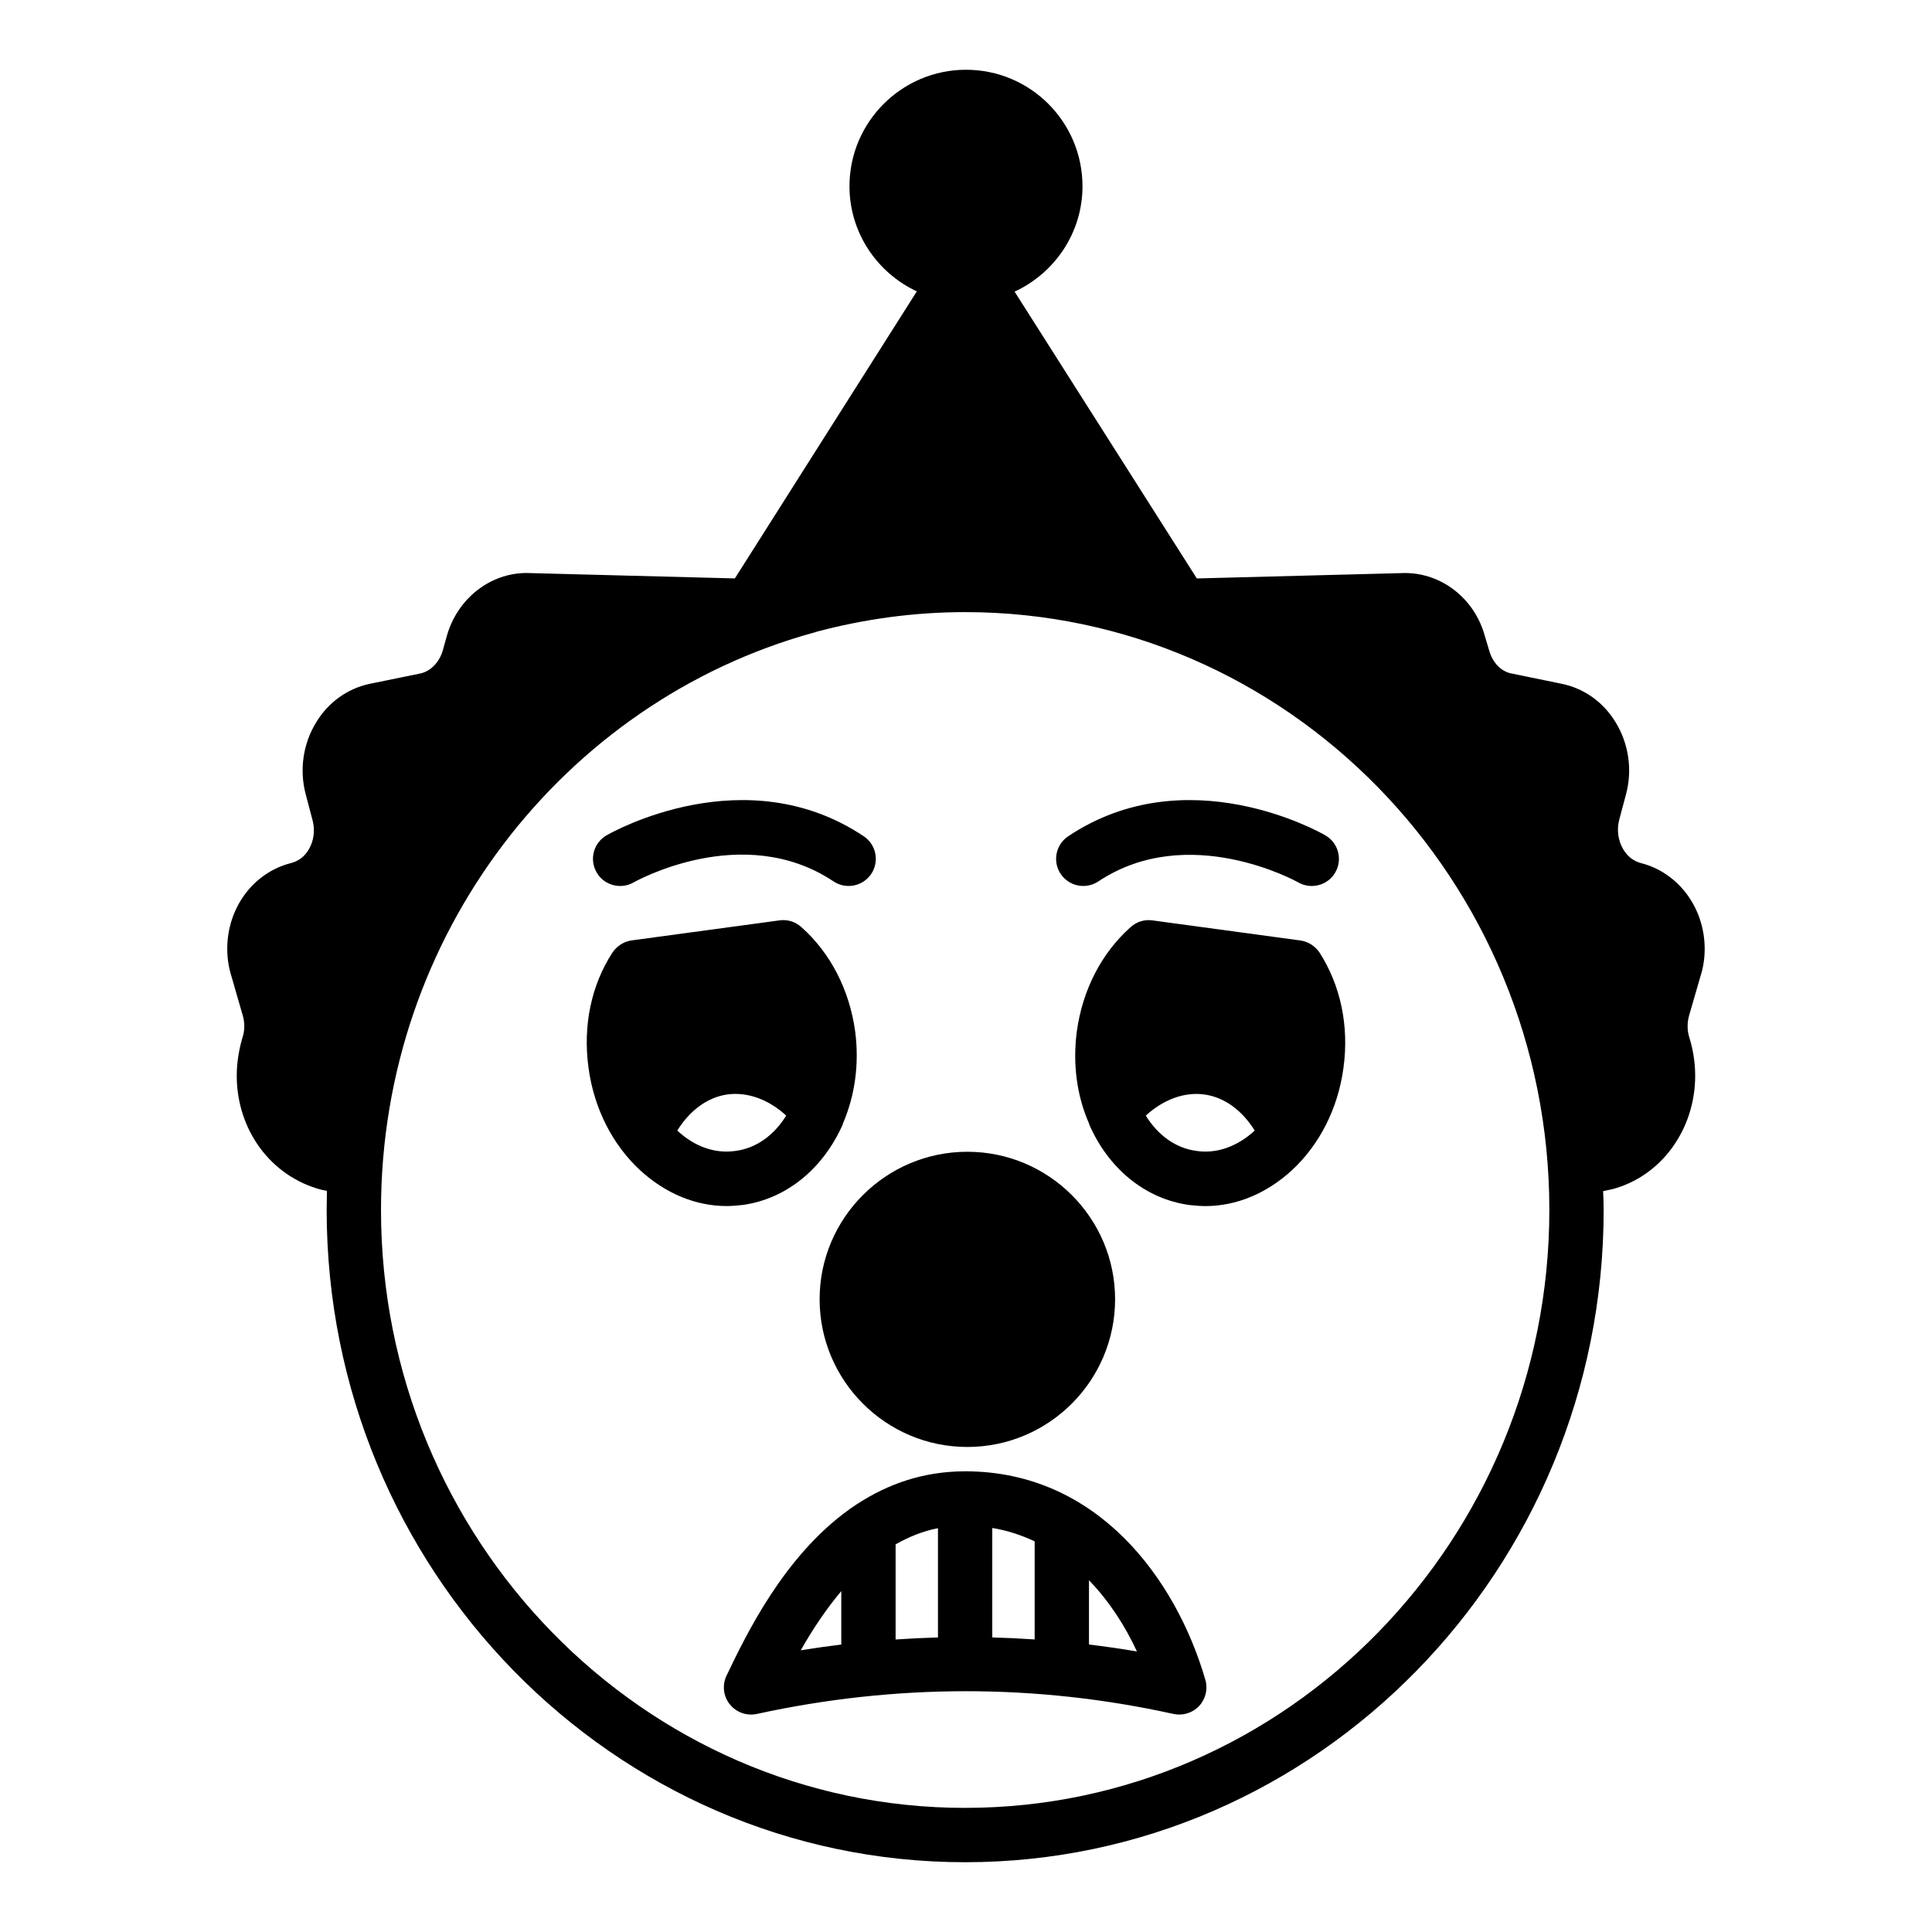
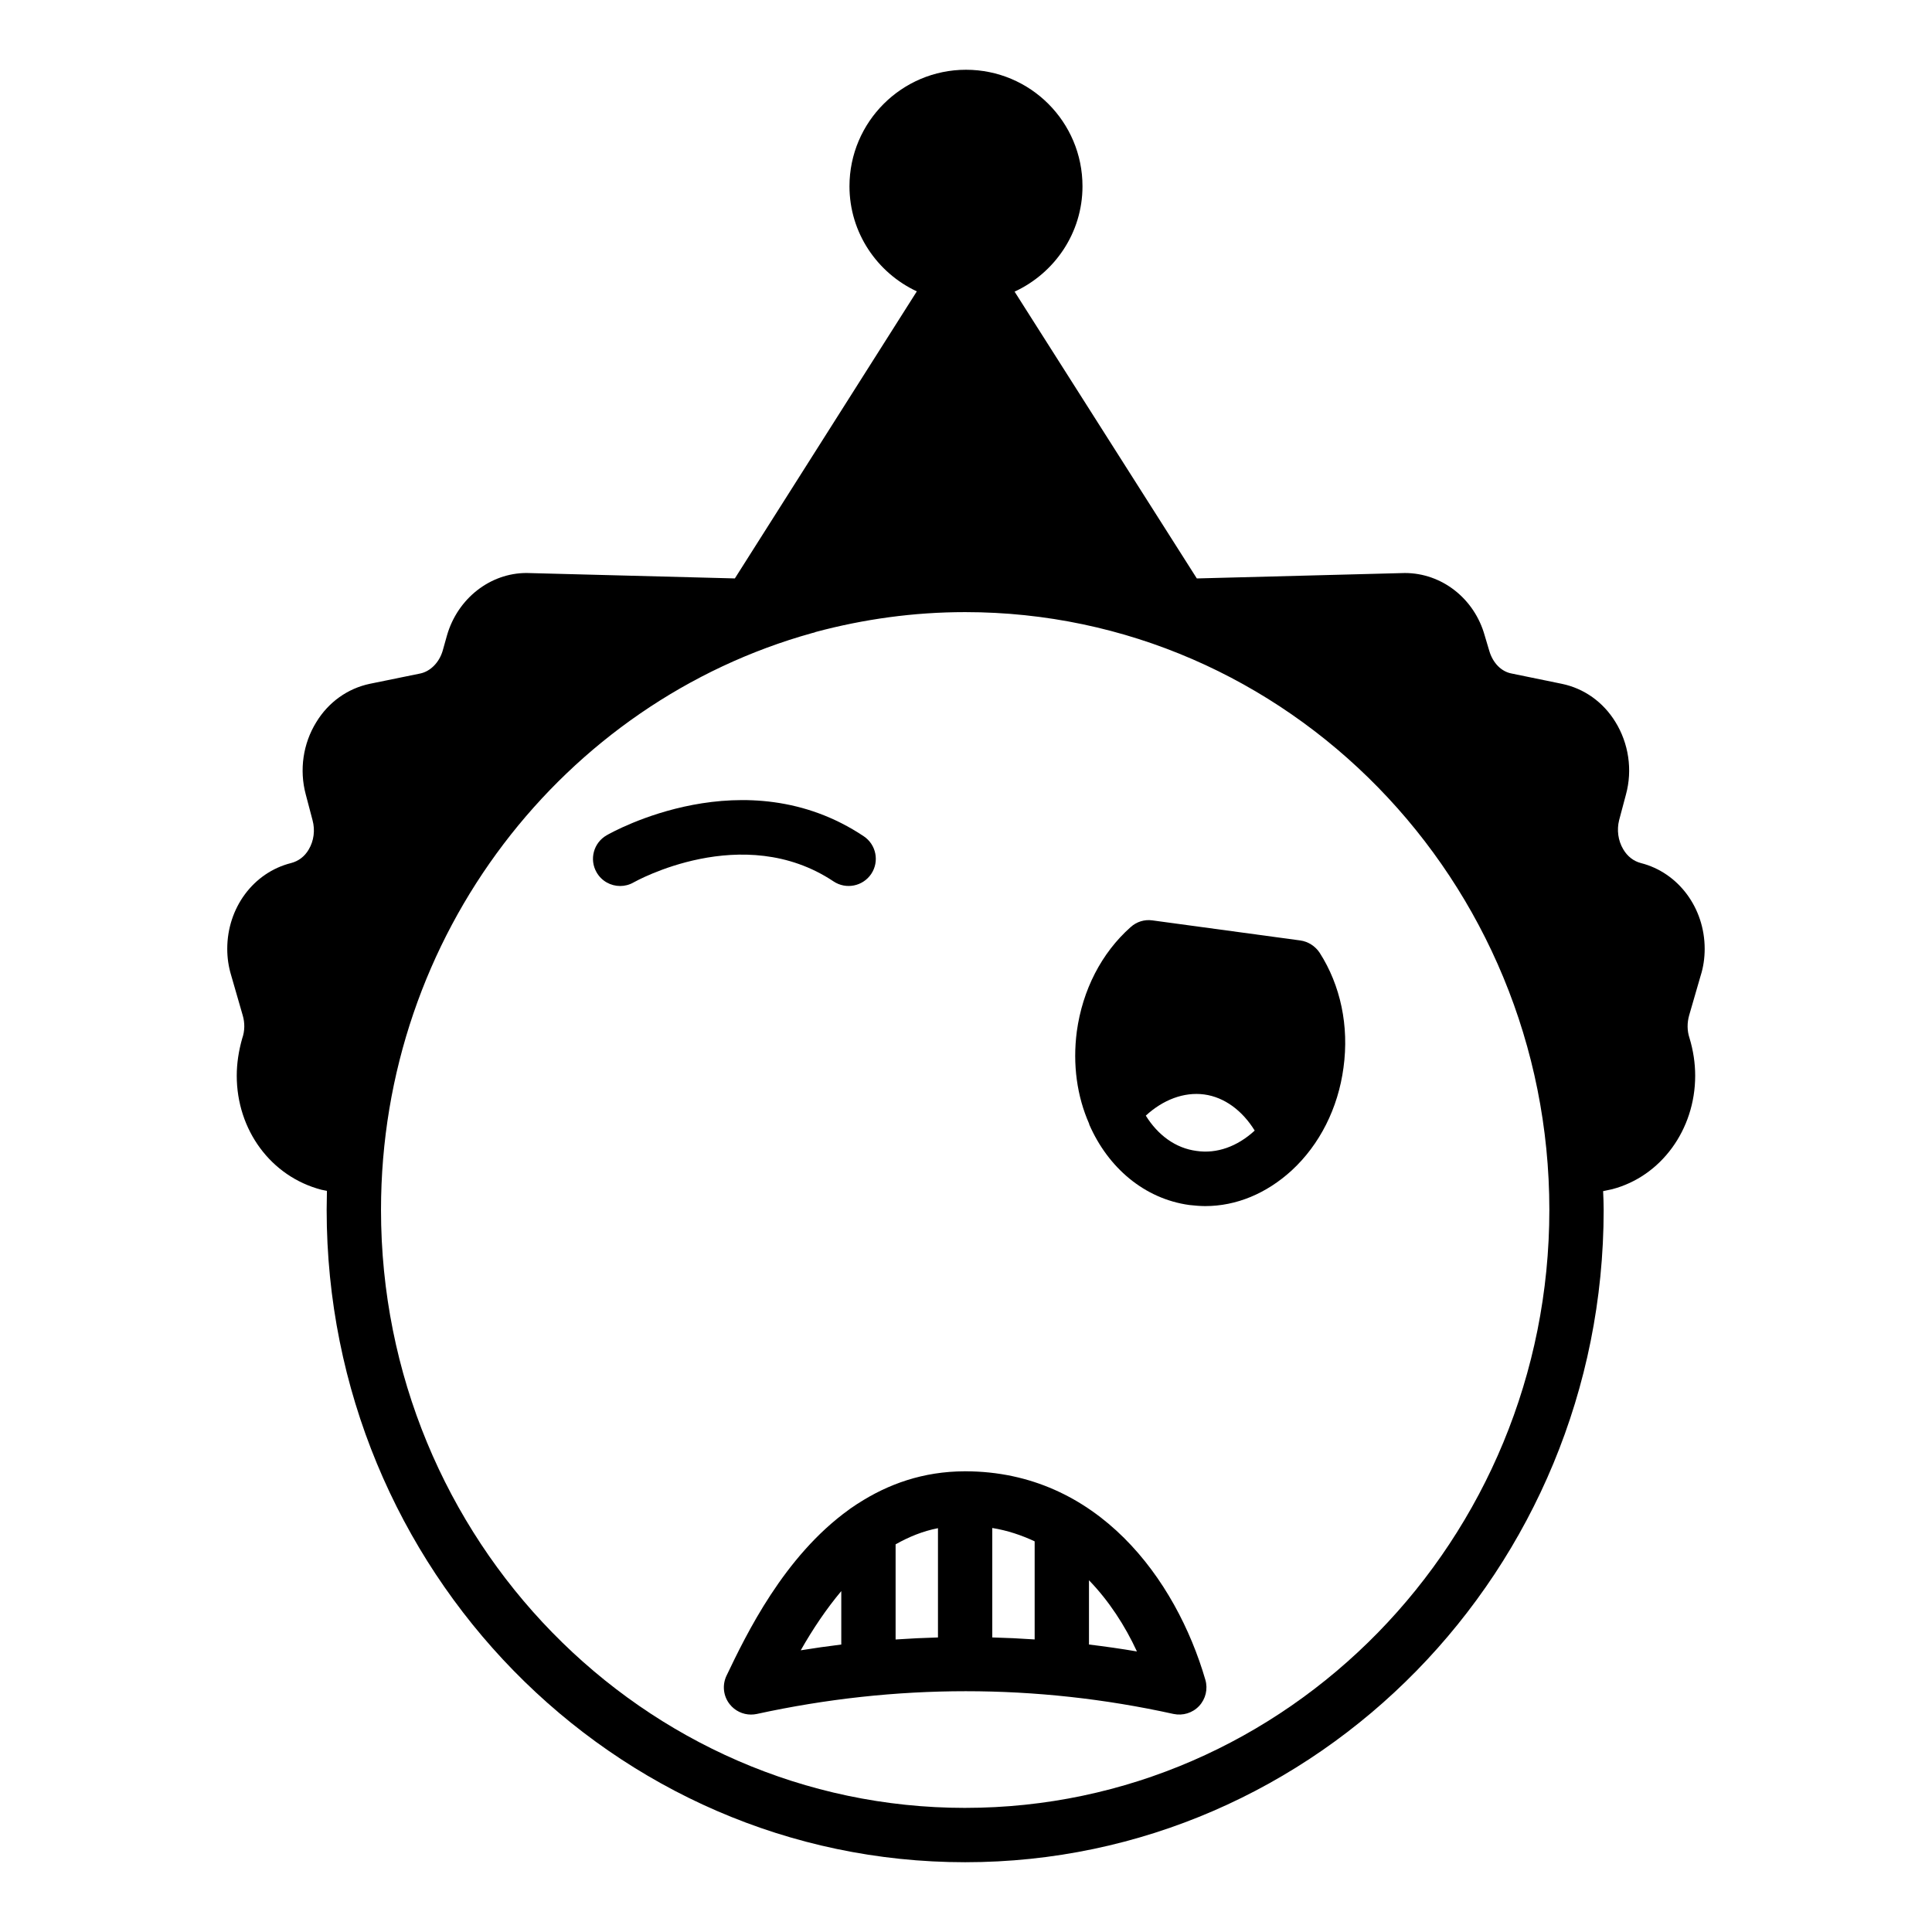
<svg xmlns="http://www.w3.org/2000/svg" fill="#000000" width="800px" height="800px" version="1.1" viewBox="144 144 512 512">
  <g>
    <path d="m594.68 402.59c0.719-2.231 1.078-4.68 1.078-7.125 0-10.867-6.981-20.227-16.914-22.746-1.945-0.504-3.598-1.801-4.68-3.672-1.367-2.305-1.727-5.109-1.078-7.699l1.801-6.766c1.801-6.551 0.719-13.602-2.805-19.289-3.238-5.254-8.277-8.852-14.18-10.074l-13.316-2.734c-2.734-0.504-4.965-2.805-5.902-5.973l-1.223-4.102c-2.734-9.789-11.371-16.555-21.16-16.555l-55.129 1.438-48.293-76.004c10.582-4.894 17.992-15.547 17.992-27.926 0-17.055-13.82-30.875-30.875-30.875-16.984 0-30.875 13.82-30.875 30.875 0 12.309 7.34 22.957 17.848 27.852l-48.223 76.074-55.203-1.438c-9.645 0-18.281 6.766-21.09 16.555l-1.152 4.102c-0.934 3.094-3.238 5.398-5.902 5.973l-13.387 2.734c-5.828 1.223-10.941 4.82-14.18 10.148-3.527 5.688-4.535 12.668-2.809 19.145l1.801 6.836c0.723 2.668 0.363 5.477-1.004 7.777-1.078 1.871-2.734 3.094-4.68 3.598-10.004 2.519-16.914 11.875-16.914 22.746 0 2.445 0.359 4.75 1.008 6.91l3.094 10.723c0.574 1.945 0.574 4.102-0.145 6.117-0.938 3.309-1.441 6.621-1.441 9.859 0 14.324 8.996 26.703 22.457 30.227l1.441 0.289c0 1.656-0.07 3.383-0.07 5.039 0 95.293 75.859 172.88 169.21 172.88 93.277 0 169.21-77.586 169.21-172.88 0-1.656-0.07-3.309-0.145-4.965l2.375-0.504c12.957-3.383 22.023-15.762 22.023-30.086 0-3.309-0.504-6.691-1.512-10.004-0.648-1.945-0.648-4.031-0.07-6.047zm-194.9 220.52c-85.359 0-154.81-71.105-154.81-158.48 0-72.98 48.508-134.59 114.29-152.87 0.359-0.07 0.648-0.145 0.938-0.289 12.668-3.383 25.91-5.254 39.586-5.254 85.359 0 154.81 71.039 154.81 158.41 0 87.379-69.457 158.48-154.82 158.48z" />
    <path d="m493.71 396.47c-1.152-1.727-3.023-2.949-5.109-3.238l-39.227-5.324c-2.086-0.289-4.176 0.359-5.758 1.801-7.699 6.836-12.738 16.625-14.25 27.637-1.152 8.781 0.07 17.203 3.238 24.398 0 0.07 0.07 0.145 0.07 0.289 4.965 11.371 14.539 19.648 26.488 21.305 1.367 0.145 2.805 0.289 4.246 0.289 8.203 0 16.195-3.312 22.887-9.43 7.414-6.836 12.309-16.48 13.746-27.277 1.512-11.02-0.789-21.812-6.332-30.449zm-32.605 52.539c-5.613-0.719-10.293-4.246-13.457-9.355 4.535-4.176 10.078-6.332 15.473-5.613 5.398 0.719 10.148 4.32 13.387 9.574-4.606 4.242-10.074 6.188-15.402 5.394z" />
-     <path d="m370.63 417.34c-1.512-11.012-6.551-20.801-14.25-27.637-1.582-1.438-3.672-2.086-5.758-1.801l-39.297 5.324c-2.016 0.289-3.887 1.512-5.039 3.238-5.613 8.637-7.844 19.434-6.332 30.445 1.438 10.797 6.332 20.441 13.746 27.277 6.695 6.117 14.684 9.43 22.887 9.43 1.441 0 2.809-0.145 4.246-0.289 11.875-1.656 21.449-9.934 26.484-21.305 0-0.145 0.07-0.215 0.07-0.289 3.098-7.191 4.394-15.613 3.242-24.395zm-31.738 31.668c-5.398 0.793-10.867-1.152-15.402-5.398 3.238-5.254 7.988-8.852 13.316-9.574 5.469-0.719 11.012 1.441 15.547 5.613-3.168 5.113-7.848 8.641-13.461 9.359z" />
-     <path d="m435.07 377.59c23.848-15.891 52.547 0.008 52.988 0.254 1.125 0.648 2.356 0.957 3.57 0.957 2.488 0 4.914-1.293 6.242-3.606 1.988-3.445 0.801-7.844-2.644-9.824-1.484-0.859-36.711-20.734-68.141 0.246-3.309 2.207-4.203 6.676-1.996 9.98 2.207 3.301 6.676 4.184 9.98 1.992z" />
    <path d="m308.35 378.8c1.215 0 2.453-0.309 3.586-0.965 0.289-0.156 28.895-16.305 52.973-0.246 3.297 2.191 7.766 1.309 9.98-1.996 2.207-3.305 1.312-7.773-1.996-9.98-31.426-20.973-66.652-1.102-68.141-0.246-3.445 1.98-4.633 6.383-2.644 9.824 1.328 2.316 3.754 3.609 6.242 3.609z" />
-     <path d="m439.51 488.31c0 21.594-17.562 39.152-39.152 39.152-21.594 0-39.152-17.562-39.152-39.152 0-21.52 17.562-39.082 39.152-39.082 21.59 0.004 39.152 17.562 39.152 39.082z" />
    <path d="m399.86 533.91c-0.031 0-0.059-0.02-0.09-0.02-0.039 0-0.066 0.02-0.105 0.02-11.043 0.023-20.371 3.41-28.281 8.527-0.098 0.039-0.168 0.117-0.266 0.16-0.598 0.391-1.191 0.781-1.77 1.191-0.102 0.098-0.227 0.152-0.32 0.246-17.309 12.414-27.273 33.133-32.496 44.039-1.18 2.481-0.859 5.418 0.852 7.57 1.383 1.75 3.473 2.734 5.644 2.734 0.508 0 1.02-0.055 1.531-0.16 36.871-8.039 74.031-8.035 110.41-0.008 2.508 0.535 5.074-0.254 6.812-2.109 1.734-1.855 2.363-4.492 1.652-6.93-7.773-26.695-28.559-55.215-63.578-55.262zm-18.516 19.355c3.477-1.961 7.176-3.496 11.227-4.281v28.957c-3.742 0.102-7.481 0.281-11.227 0.539zm25.621-4.332c4.035 0.652 7.742 1.91 11.23 3.539v25.996c-3.742-0.254-7.484-0.434-11.23-0.531zm-40.016 16.723v14.164c-3.582 0.438-7.168 0.945-10.746 1.527 3.207-5.656 6.785-10.969 10.746-15.691zm65.641 14.156v-17.031c5.285 5.465 9.535 12.004 12.707 18.871-4.227-0.727-8.465-1.32-12.707-1.84z" />
  </g>
</svg>